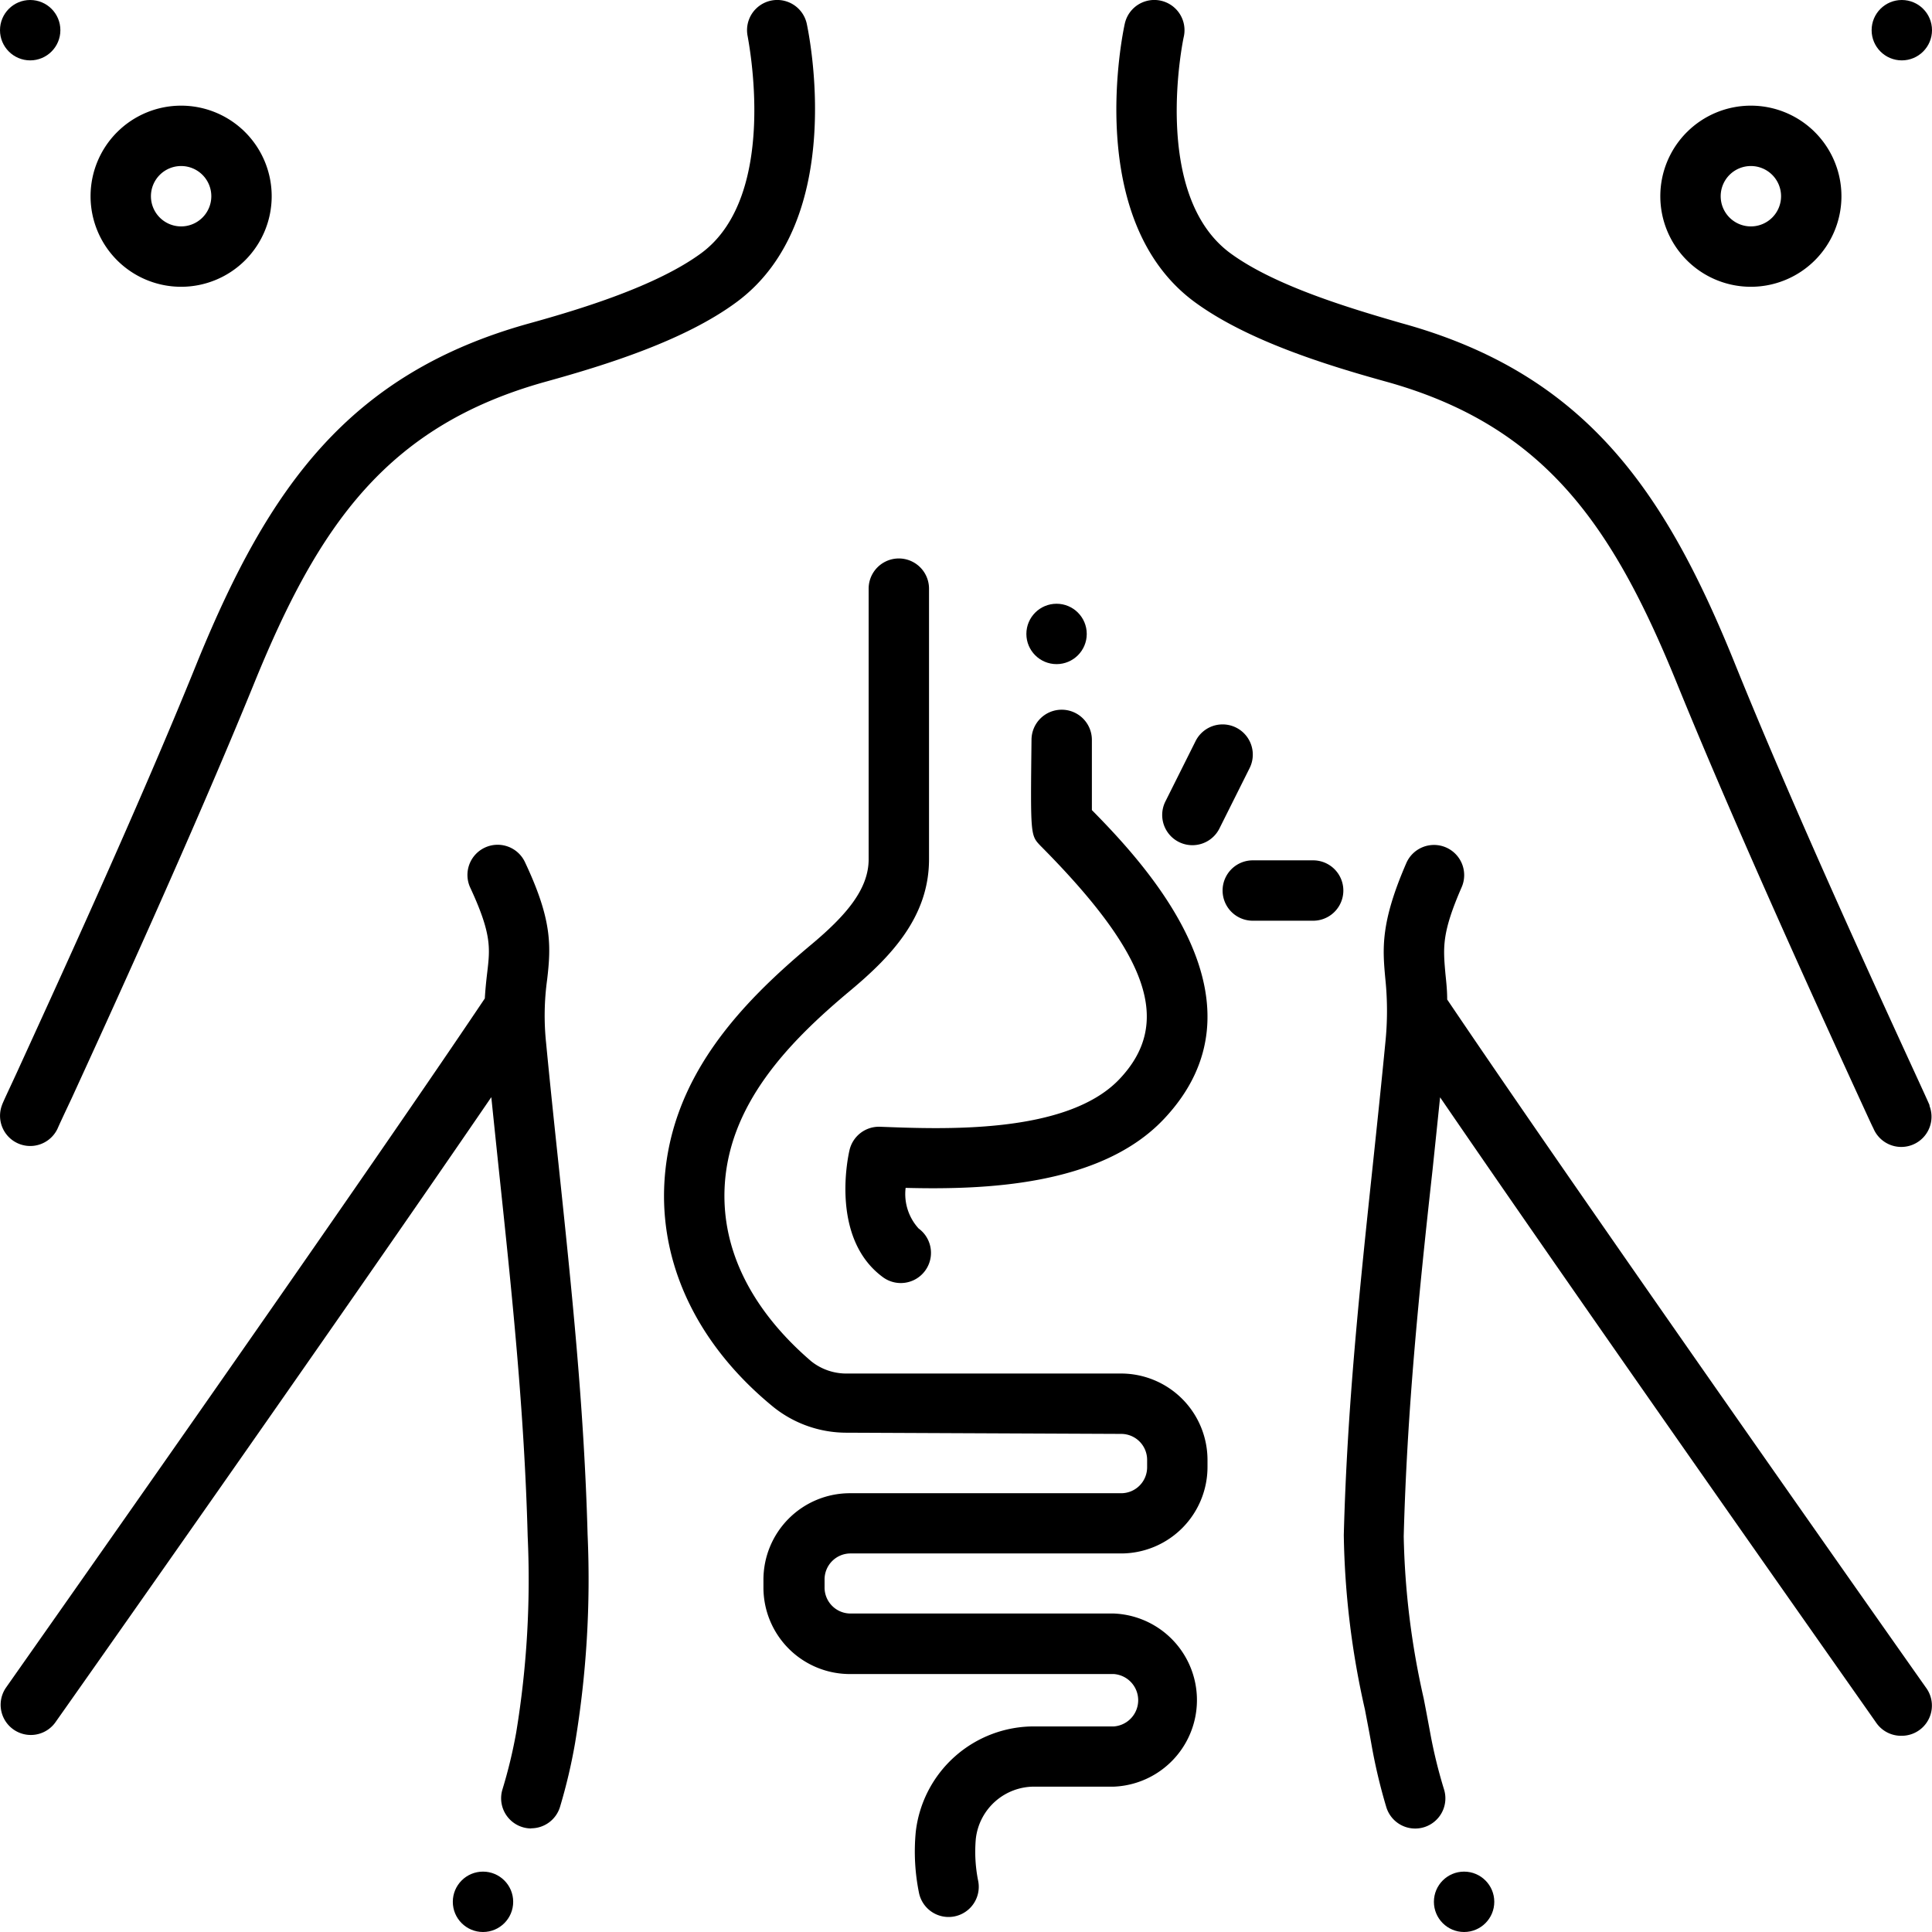
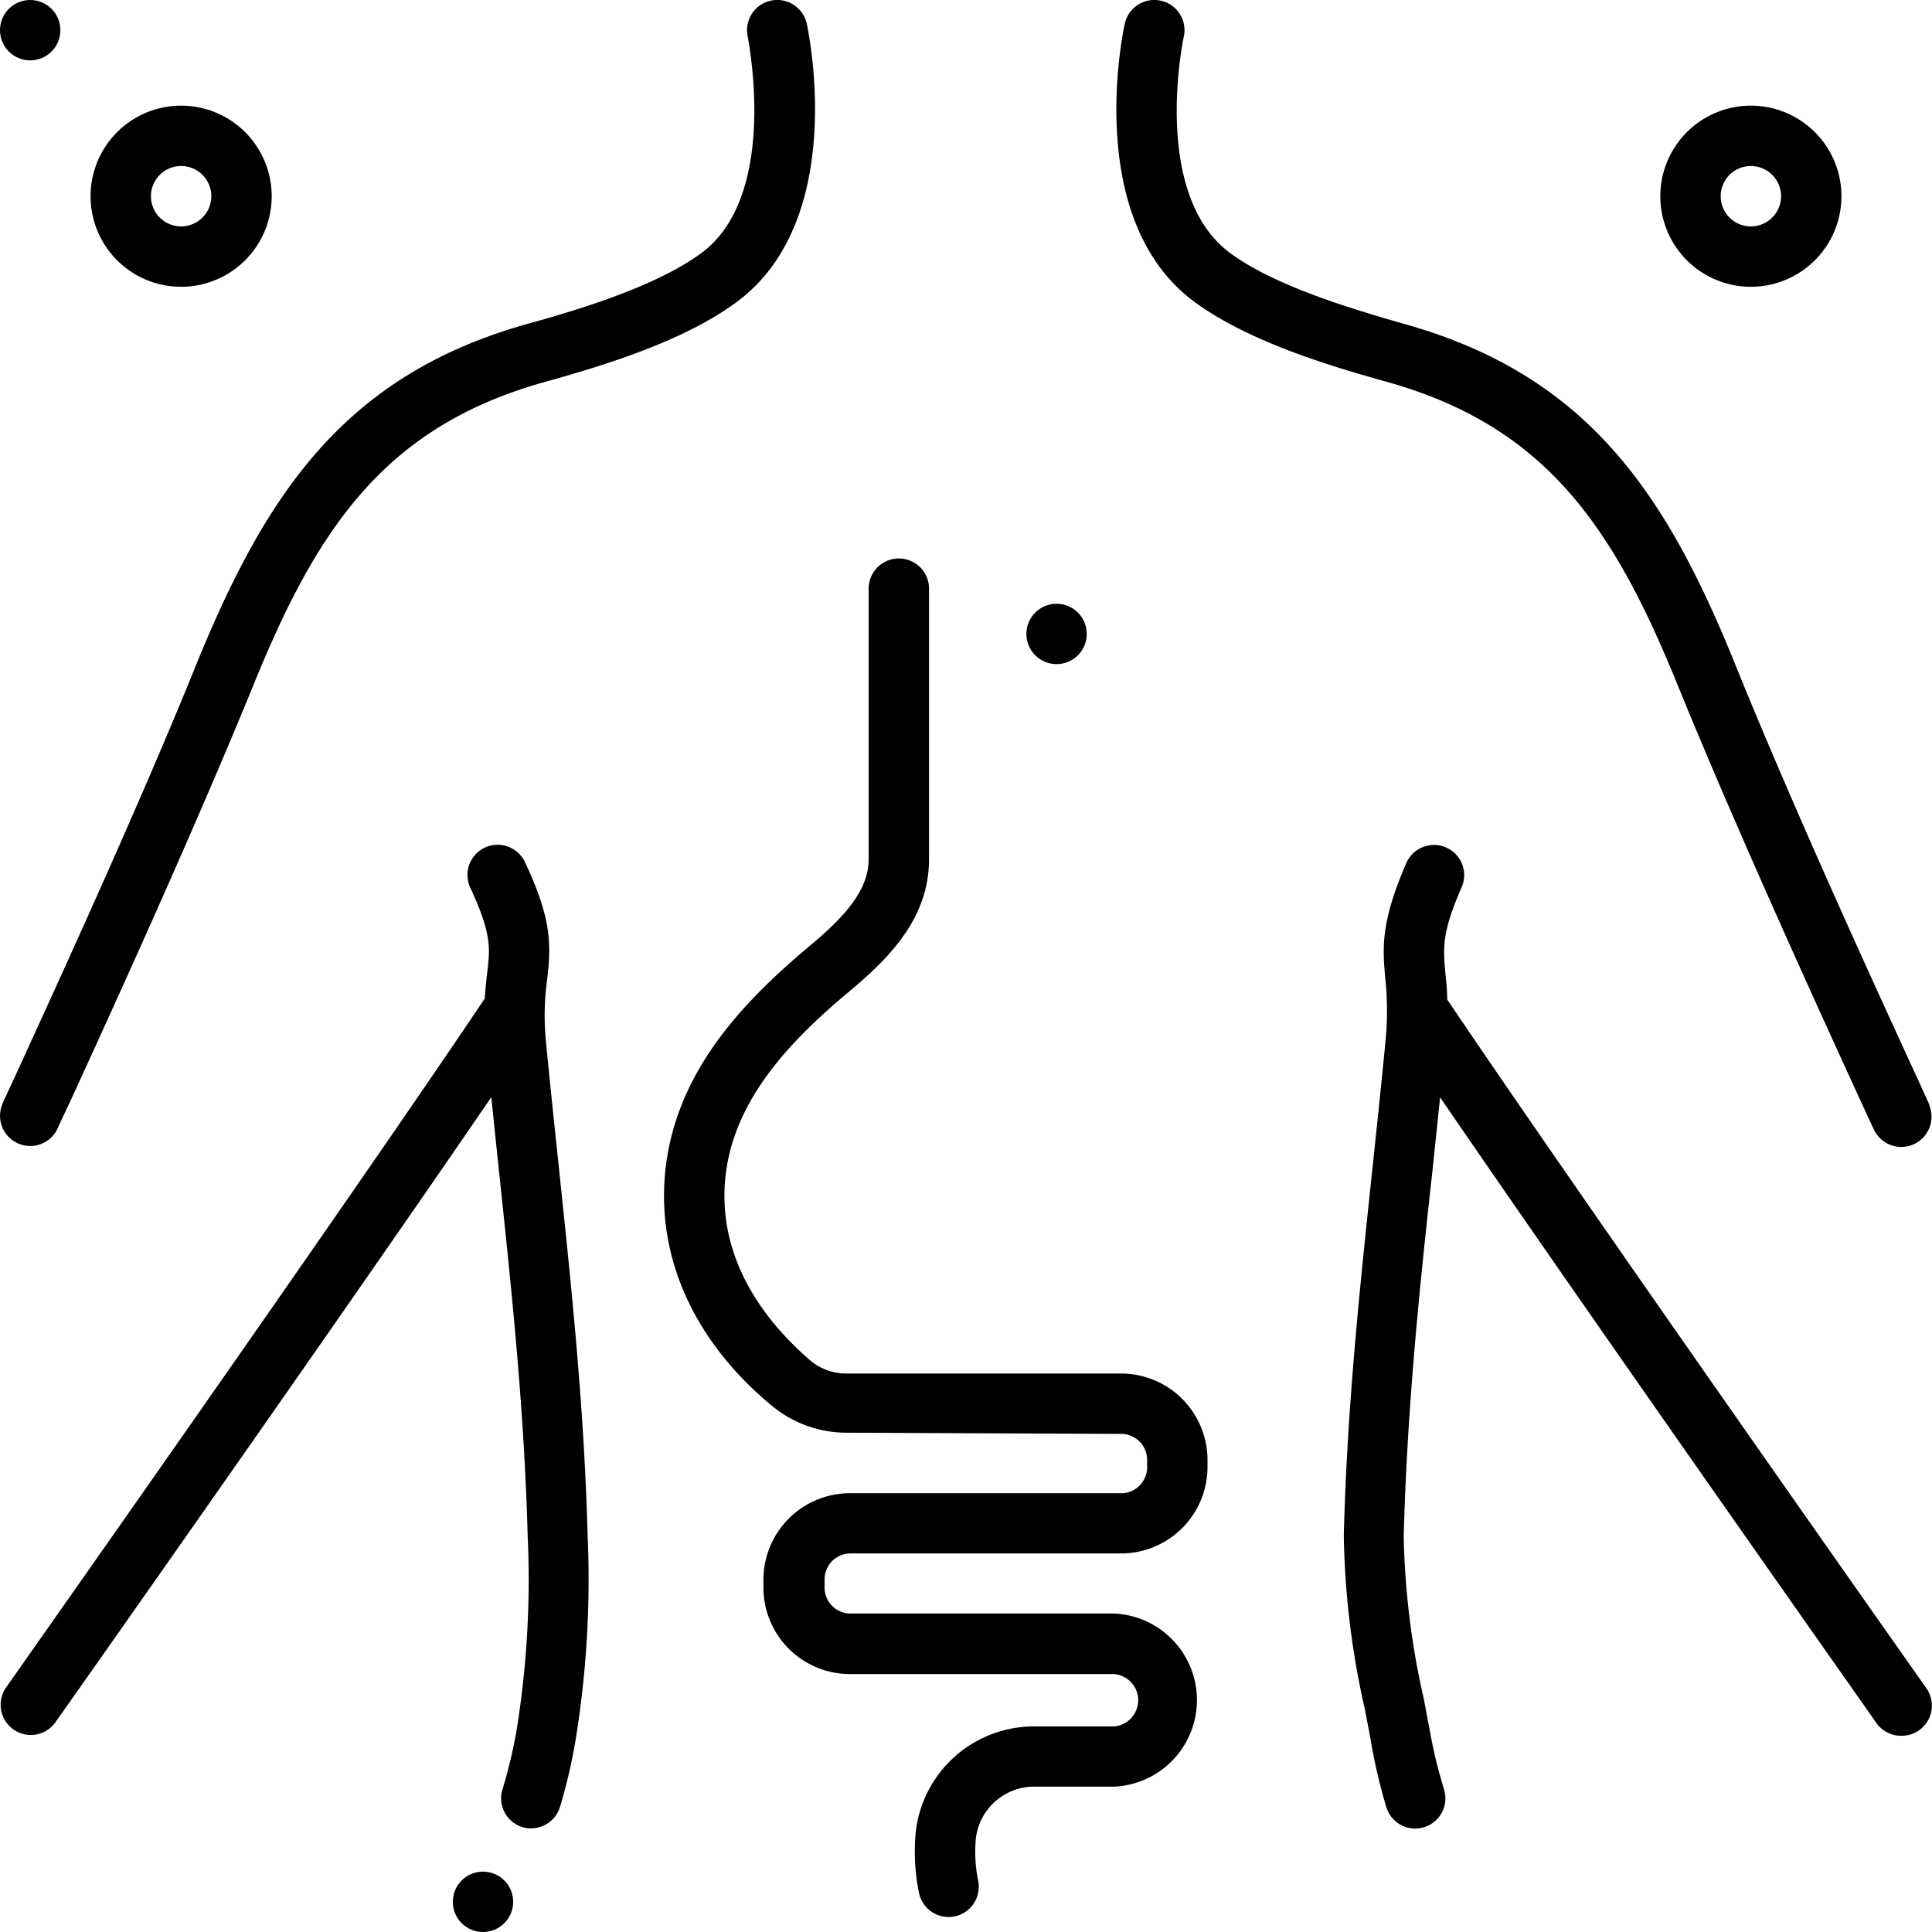
<svg xmlns="http://www.w3.org/2000/svg" version="1.1" width="512" height="512" x="0" y="0" viewBox="0 0 128 128" style="enable-background:new 0 0 512 512" xml:space="preserve" class="">
  <g>
    <path d="M116 19a6 6 0 1 0-6-6 6 6 0 0 0 6 6zm0-8a2 2 0 1 1-2 2 2 2 0 0 1 2-2z" fill="#000000" opacity="1" data-original="#000000" class="" />
-     <circle cx="126" cy="2" r="2" fill="#000000" opacity="1" data-original="#000000" class="" />
    <path d="M12 7a6 6 0 1 0 6 6 6 6 0 0 0-6-6zm0 8a2 2 0 1 1 2-2 2 2 0 0 1-2 2z" fill="#000000" opacity="1" data-original="#000000" class="" />
    <circle cx="2" cy="2" r="2" fill="#000000" opacity="1" data-original="#000000" class="" />
    <circle cx="70" cy="42" r="2" fill="#000000" opacity="1" data-original="#000000" class="" />
    <path d="M53.45 1.57a2 2 0 1 0-3.91.86c0 .1 2.15 10.5-3.09 14.35-2.93 2.15-7.87 3.67-11.33 4.63-12.08 3.33-17.35 11-22 22.33-4 9.92-9.83 22.55-12 27.31-.58 1.26-.94 2-1 2.2a2 2 0 0 0 3.7 1.51c.07-.17.41-.9.93-2 2.19-4.78 8-17.46 12.08-27.47 4.25-10.45 8.77-17.07 19.32-20 4.08-1.13 9.21-2.74 12.63-5.26 7.43-5.46 4.78-17.93 4.67-18.46zM35.19 121.13a2 2 0 0 0 1.91-1.41 36.48 36.48 0 0 0 1-4.24 66.13 66.13 0 0 0 .83-13.8c-.23-8.47-1.06-16.3-1.93-24.59-.28-2.64-.56-5.29-.82-8a17.36 17.36 0 0 1 .07-4.19c.27-2.29.31-4-1.46-7.76a2 2 0 1 0-3.63 1.68c1.42 3.06 1.31 4 1.12 5.61-.06.5-.12 1.06-.16 1.72C23.13 79.55.59 111.52.37 111.85a2 2 0 0 0 3.27 2.3c.21-.29 18.7-26.53 28.91-41.46q.25 2.42.5 4.81c.87 8.21 1.69 16 1.91 24.28a62.43 62.43 0 0 1-.76 13 32.45 32.45 0 0 1-.91 3.77 2 2 0 0 0 1.91 2.59z" fill="#000000" opacity="1" data-original="#000000" class="" />
    <circle cx="32" cy="126" r="2" fill="#000000" opacity="1" data-original="#000000" class="" />
    <path d="M127.85 73.25c-.06-.15-.42-.94-1-2.2-2.18-4.75-8-17.38-12-27.31-4.6-11.31-9.88-19-22-22.33-3.46-1-8.4-2.48-11.33-4.63-5.3-3.89-3.12-14.25-3.09-14.35a2 2 0 0 0-3.91-.86c-.12.53-2.77 13 4.63 18.44 3.42 2.51 8.55 4.13 12.63 5.26 10.54 2.91 15.06 9.53 19.32 20 4.07 10 9.89 22.69 12.08 27.47.53 1.15.86 1.88.93 2a2 2 0 1 0 3.71-1.51zM126 115a2 2 0 0 0 1.63-3.15c-.23-.32-22.71-32.22-31.75-45.63 0-.66-.07-1.23-.12-1.74-.15-1.72-.24-2.67 1.07-5.68a2 2 0 1 0-3.67-1.59c-1.71 3.94-1.56 5.65-1.38 7.62a20.58 20.58 0 0 1 0 4.28c-.26 2.69-.54 5.34-.82 8-.88 8.29-1.71 16.12-1.93 24.59a55.51 55.51 0 0 0 1.4 11.56c.14.75.29 1.5.42 2.24a36.64 36.64 0 0 0 1 4.24 2 2 0 1 0 3.82-1.19 32.62 32.62 0 0 1-.92-3.77c-.14-.75-.28-1.51-.43-2.27A52.77 52.77 0 0 1 93 101.79c.22-8.31 1-16.07 1.91-24.28q.25-2.39.5-4.81c10.22 14.93 28.71 41.16 28.91 41.46a2 2 0 0 0 1.68.84z" fill="#000000" opacity="1" data-original="#000000" class="" />
-     <circle cx="97" cy="126" r="2" fill="#000000" opacity="1" data-original="#000000" class="" />
    <path d="M73.8 118.37a5.74 5.74 0 0 0 0-11.47H56.34a1.72 1.72 0 0 1-1.71-1.74v-.5a1.72 1.72 0 0 1 1.71-1.74h18A5.73 5.73 0 0 0 80 97.19v-.5A5.73 5.73 0 0 0 74.3 91H56.12a3.73 3.73 0 0 1-2.36-.8c-2.22-1.9-5.92-5.79-5.76-11.32.17-5.68 4.3-9.88 8.32-13.24 2.72-2.27 5.23-4.9 5.23-8.71V39a2 2 0 1 0-4 0v17.93c0 2-1.52 3.74-3.8 5.65-4.69 3.92-9.52 8.92-9.75 16.18-.16 5.37 2.4 10.5 7.23 14.45a7.74 7.74 0 0 0 4.89 1.71L74.3 95a1.72 1.72 0 0 1 1.7 1.69v.5a1.72 1.72 0 0 1-1.71 1.74h-18a5.73 5.73 0 0 0-5.71 5.74v.5a5.73 5.73 0 0 0 5.71 5.74H73.8a1.74 1.74 0 0 1 0 3.47h-5.25a7.88 7.88 0 0 0-7.88 7 13.72 13.72 0 0 0 .21 4 2 2 0 0 0 3.93-.75 9.74 9.74 0 0 1-.16-2.8 3.89 3.89 0 0 1 3.9-3.46z" fill="#000000" opacity="1" data-original="#000000" class="" />
-     <path d="M58.28 74.65a2 2 0 0 0-2 1.56c-.14.6-1.22 5.89 2.22 8.41a2 2 0 0 0 2.36-3.23A3.39 3.39 0 0 1 60 78.7c5.16.13 12.9-.11 17.1-4.55 7.24-7.65-.89-16.56-4.76-20.48v-4.65a2 2 0 0 0-2-2 2 2 0 0 0-2 2c-.07 6.31-.07 6.31.58 7 7.24 7.28 8.76 11.76 5.25 15.47s-11.85 3.31-15.89 3.16zM80.79 54.89l2-4a2 2 0 0 0-3.58-1.79l-2 4a2 2 0 1 0 3.58 1.79zM83 61h4a2 2 0 0 0 0-4h-4a2 2 0 0 0 0 4z" fill="#000000" opacity="1" data-original="#000000" class="" />
  </g>
</svg>